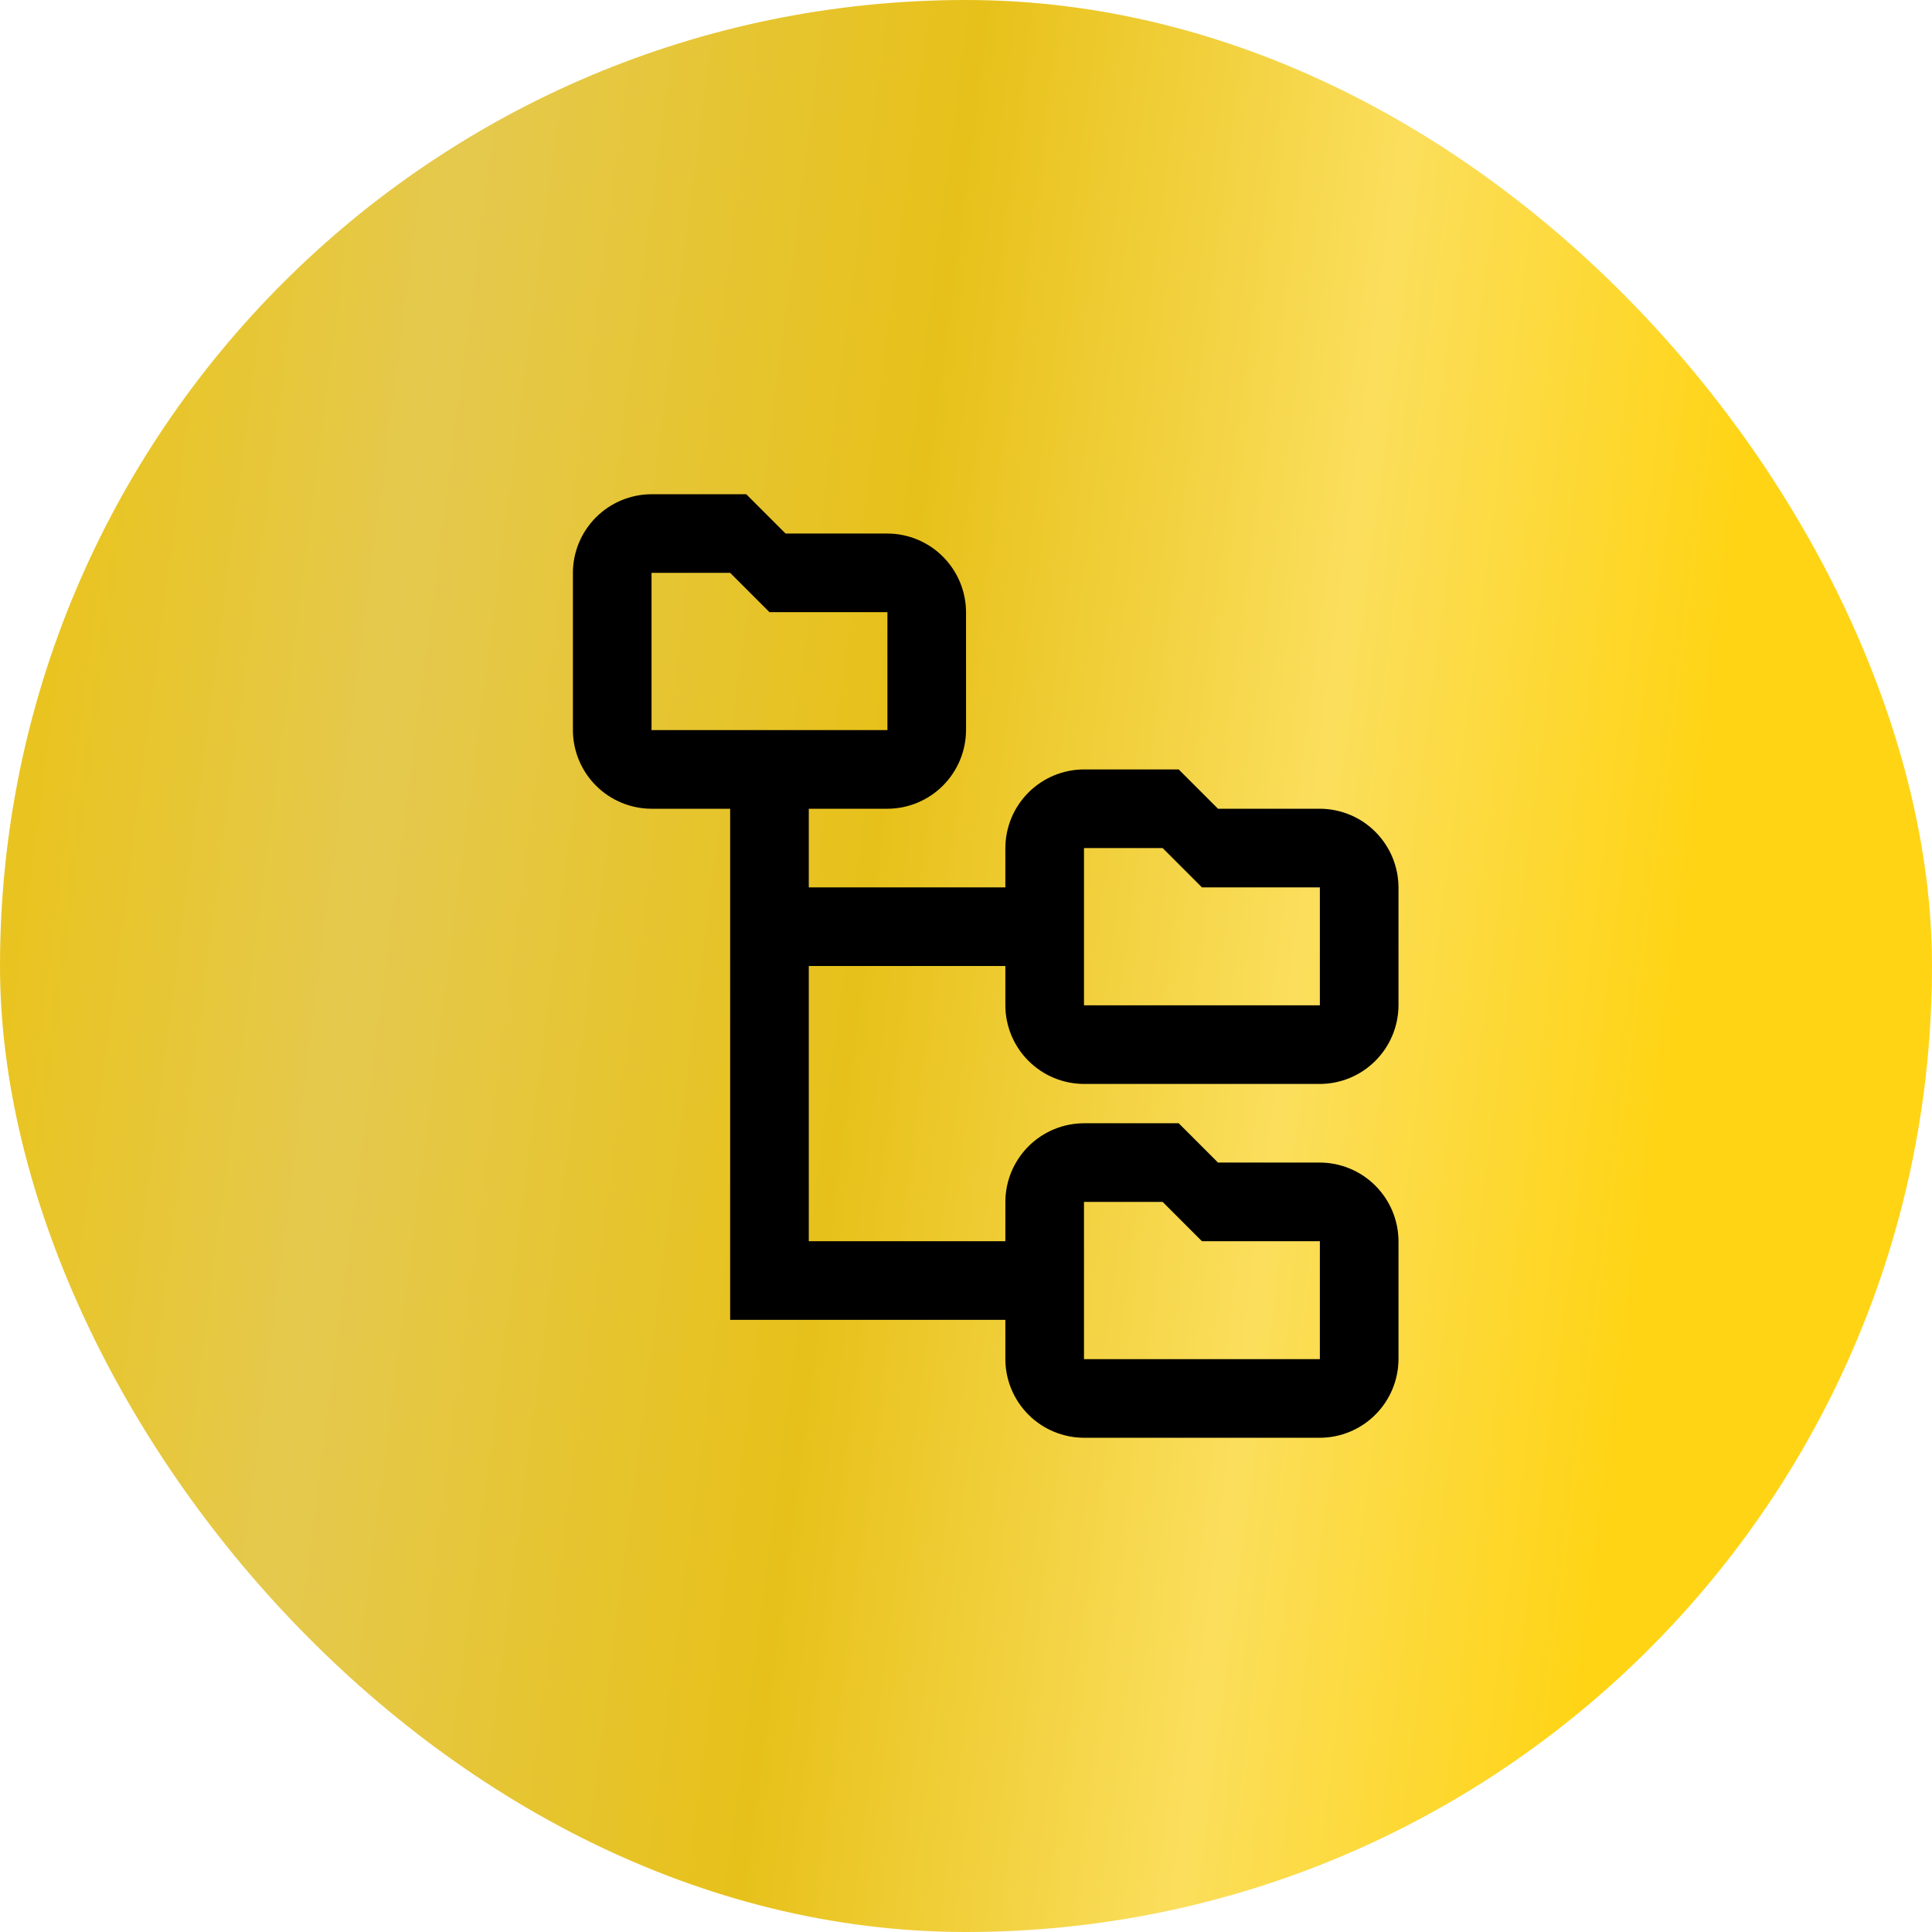
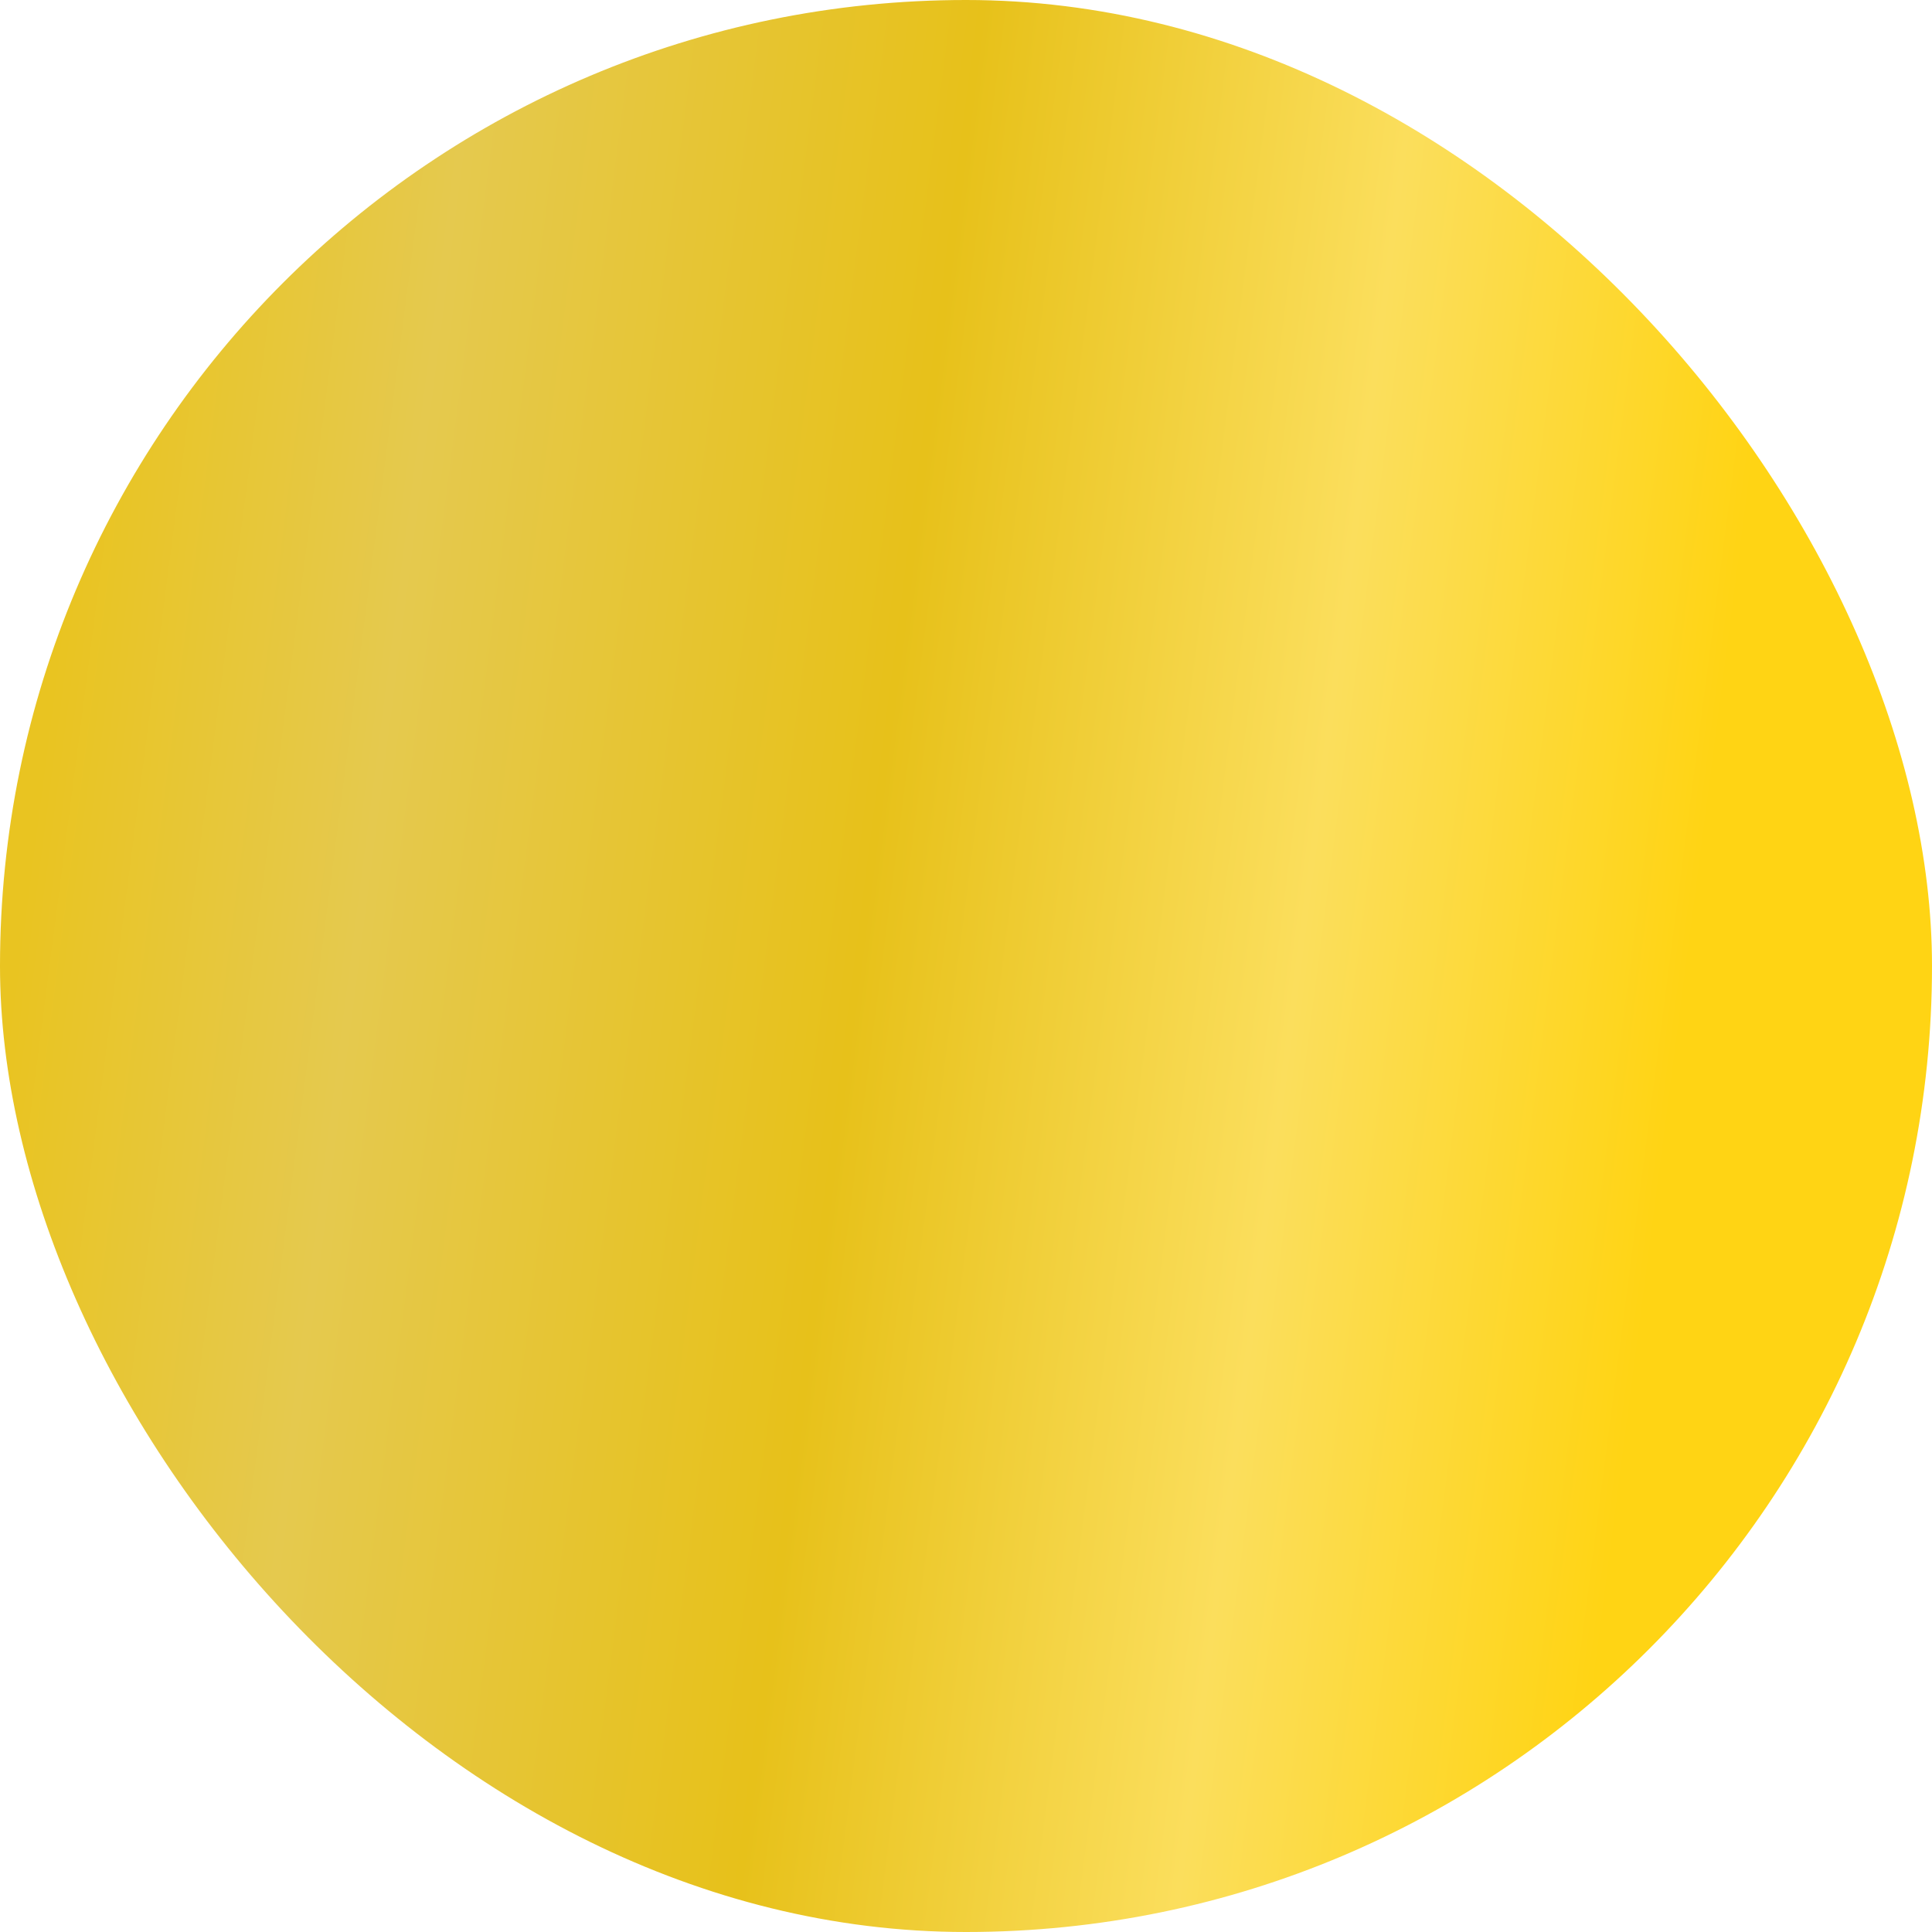
<svg xmlns="http://www.w3.org/2000/svg" width="43" height="43" viewBox="0 0 43 43" fill="none">
  <rect width="43" height="43" rx="21.5" fill="url(#paint0_linear_246_5)" />
-   <path d="M29.376 18H27.109L26.234 17.125H24.126C23.662 17.126 23.218 17.311 22.89 17.639C22.562 17.967 22.377 18.411 22.376 18.875V22.375C22.377 22.839 22.562 23.283 22.89 23.611C23.218 23.939 23.662 24.124 24.126 24.125H29.376C29.839 24.124 30.284 23.939 30.611 23.611C30.939 23.283 31.124 22.839 31.126 22.375V19.75C31.124 19.286 30.939 18.842 30.611 18.514C30.284 18.186 29.839 18.001 29.376 18ZM29.376 22.375H24.126V18.875H25.876L26.751 19.75H29.376V22.375ZM29.376 25.875H27.109L26.234 25H24.126C23.662 25.001 23.218 25.186 22.89 25.514C22.562 25.842 22.377 26.286 22.376 26.75V30.25C22.377 30.714 22.562 31.158 22.89 31.486C23.218 31.814 23.662 31.999 24.126 32H29.376C29.839 31.999 30.284 31.814 30.611 31.486C30.939 31.158 31.124 30.714 31.126 30.25V27.625C31.124 27.161 30.939 26.717 30.611 26.389C30.284 26.061 29.839 25.876 29.376 25.875ZM29.376 30.25H24.126V26.75H25.876L26.751 27.625H29.376V30.25ZM18.001 27.625V21.5H22.376V19.75H18.001V18H16.251V29.375H22.376V27.625H18.001ZM19.751 11.875H17.484L16.609 11H14.501C14.037 11.001 13.593 11.186 13.265 11.514C12.937 11.842 12.752 12.286 12.751 12.75V16.25C12.752 16.714 12.937 17.158 13.265 17.486C13.593 17.814 14.037 17.999 14.501 18H19.751C20.214 17.999 20.659 17.814 20.986 17.486C21.314 17.158 21.499 16.714 21.501 16.25V13.625C21.499 13.161 21.314 12.717 20.986 12.389C20.659 12.061 20.214 11.876 19.751 11.875ZM19.751 16.25H14.501V12.75H16.251L17.126 13.625H19.751V16.25Z" fill="black" />
  <defs>
    <linearGradient id="paint0_linear_246_5" x1="2.115" y1="7.902" x2="38.721" y2="12.642" gradientUnits="userSpaceOnUse">
      <stop stop-color="#E9C421" />
      <stop offset="0.202" stop-color="#E5C94E" />
      <stop offset="0.504" stop-color="#E7C11A" />
      <stop offset="0.767" stop-color="#FBDE5C" />
      <stop offset="1" stop-color="#FFD414" />
    </linearGradient>
  </defs>
</svg>